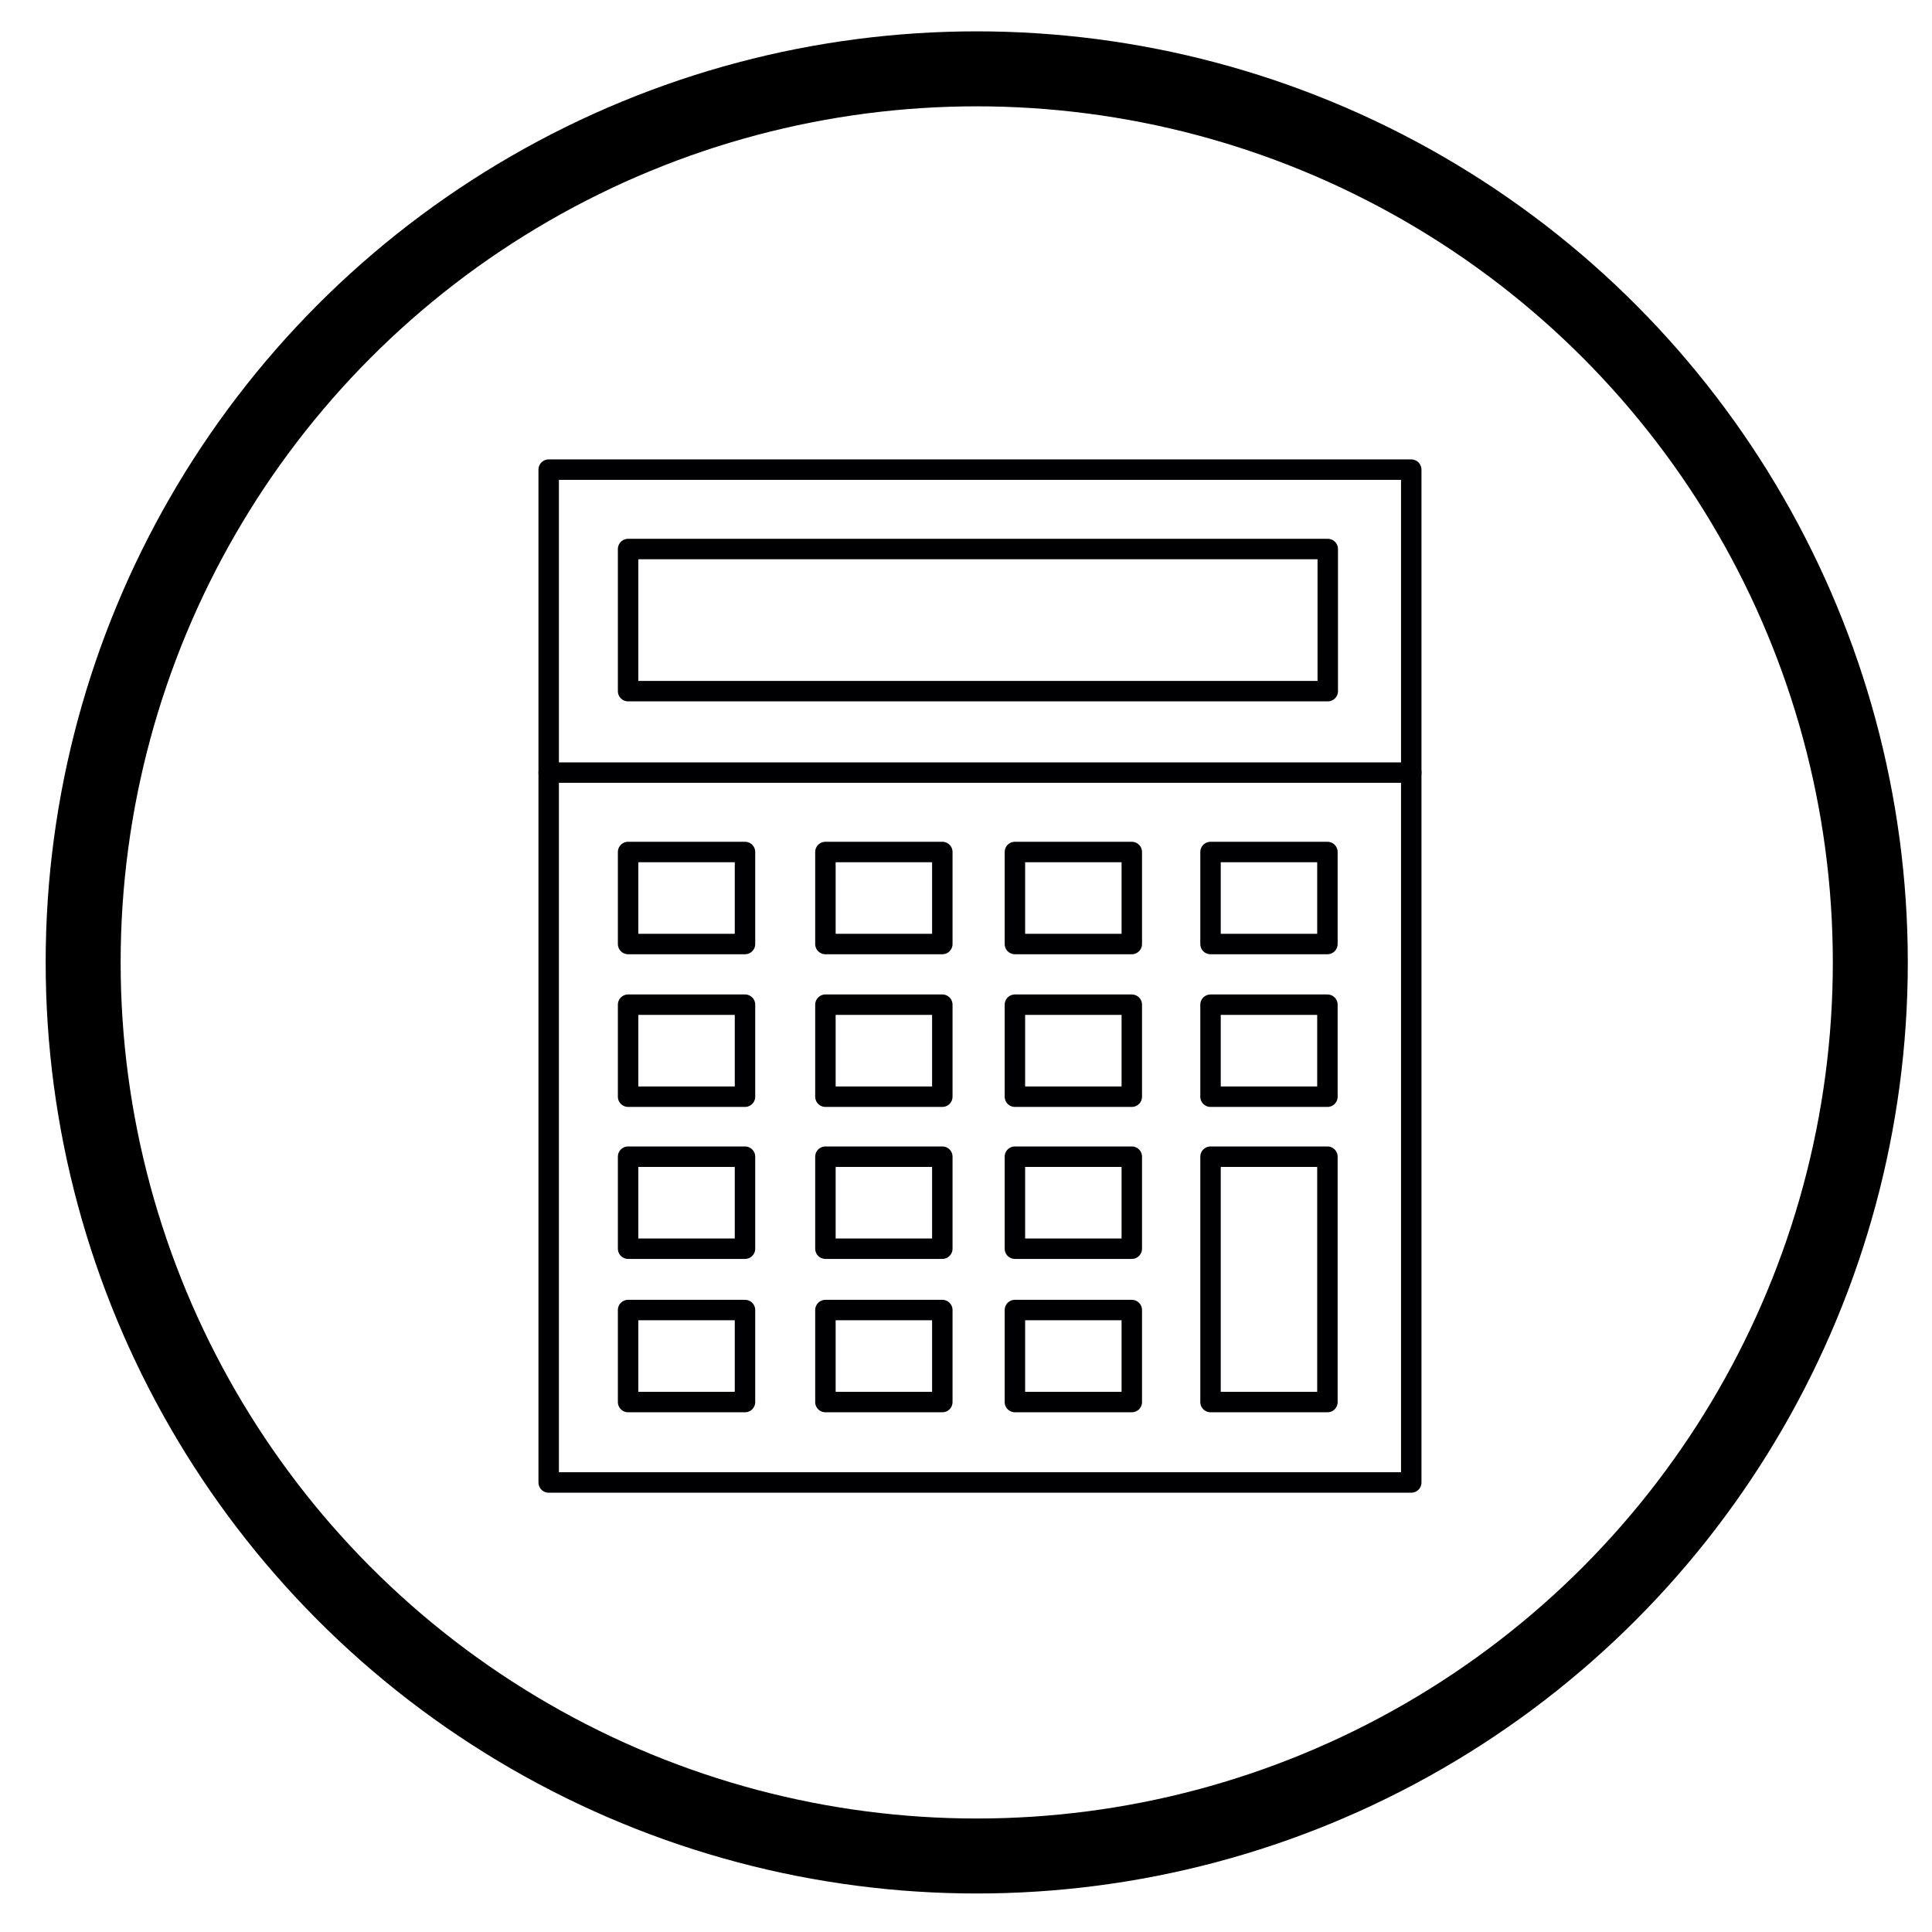
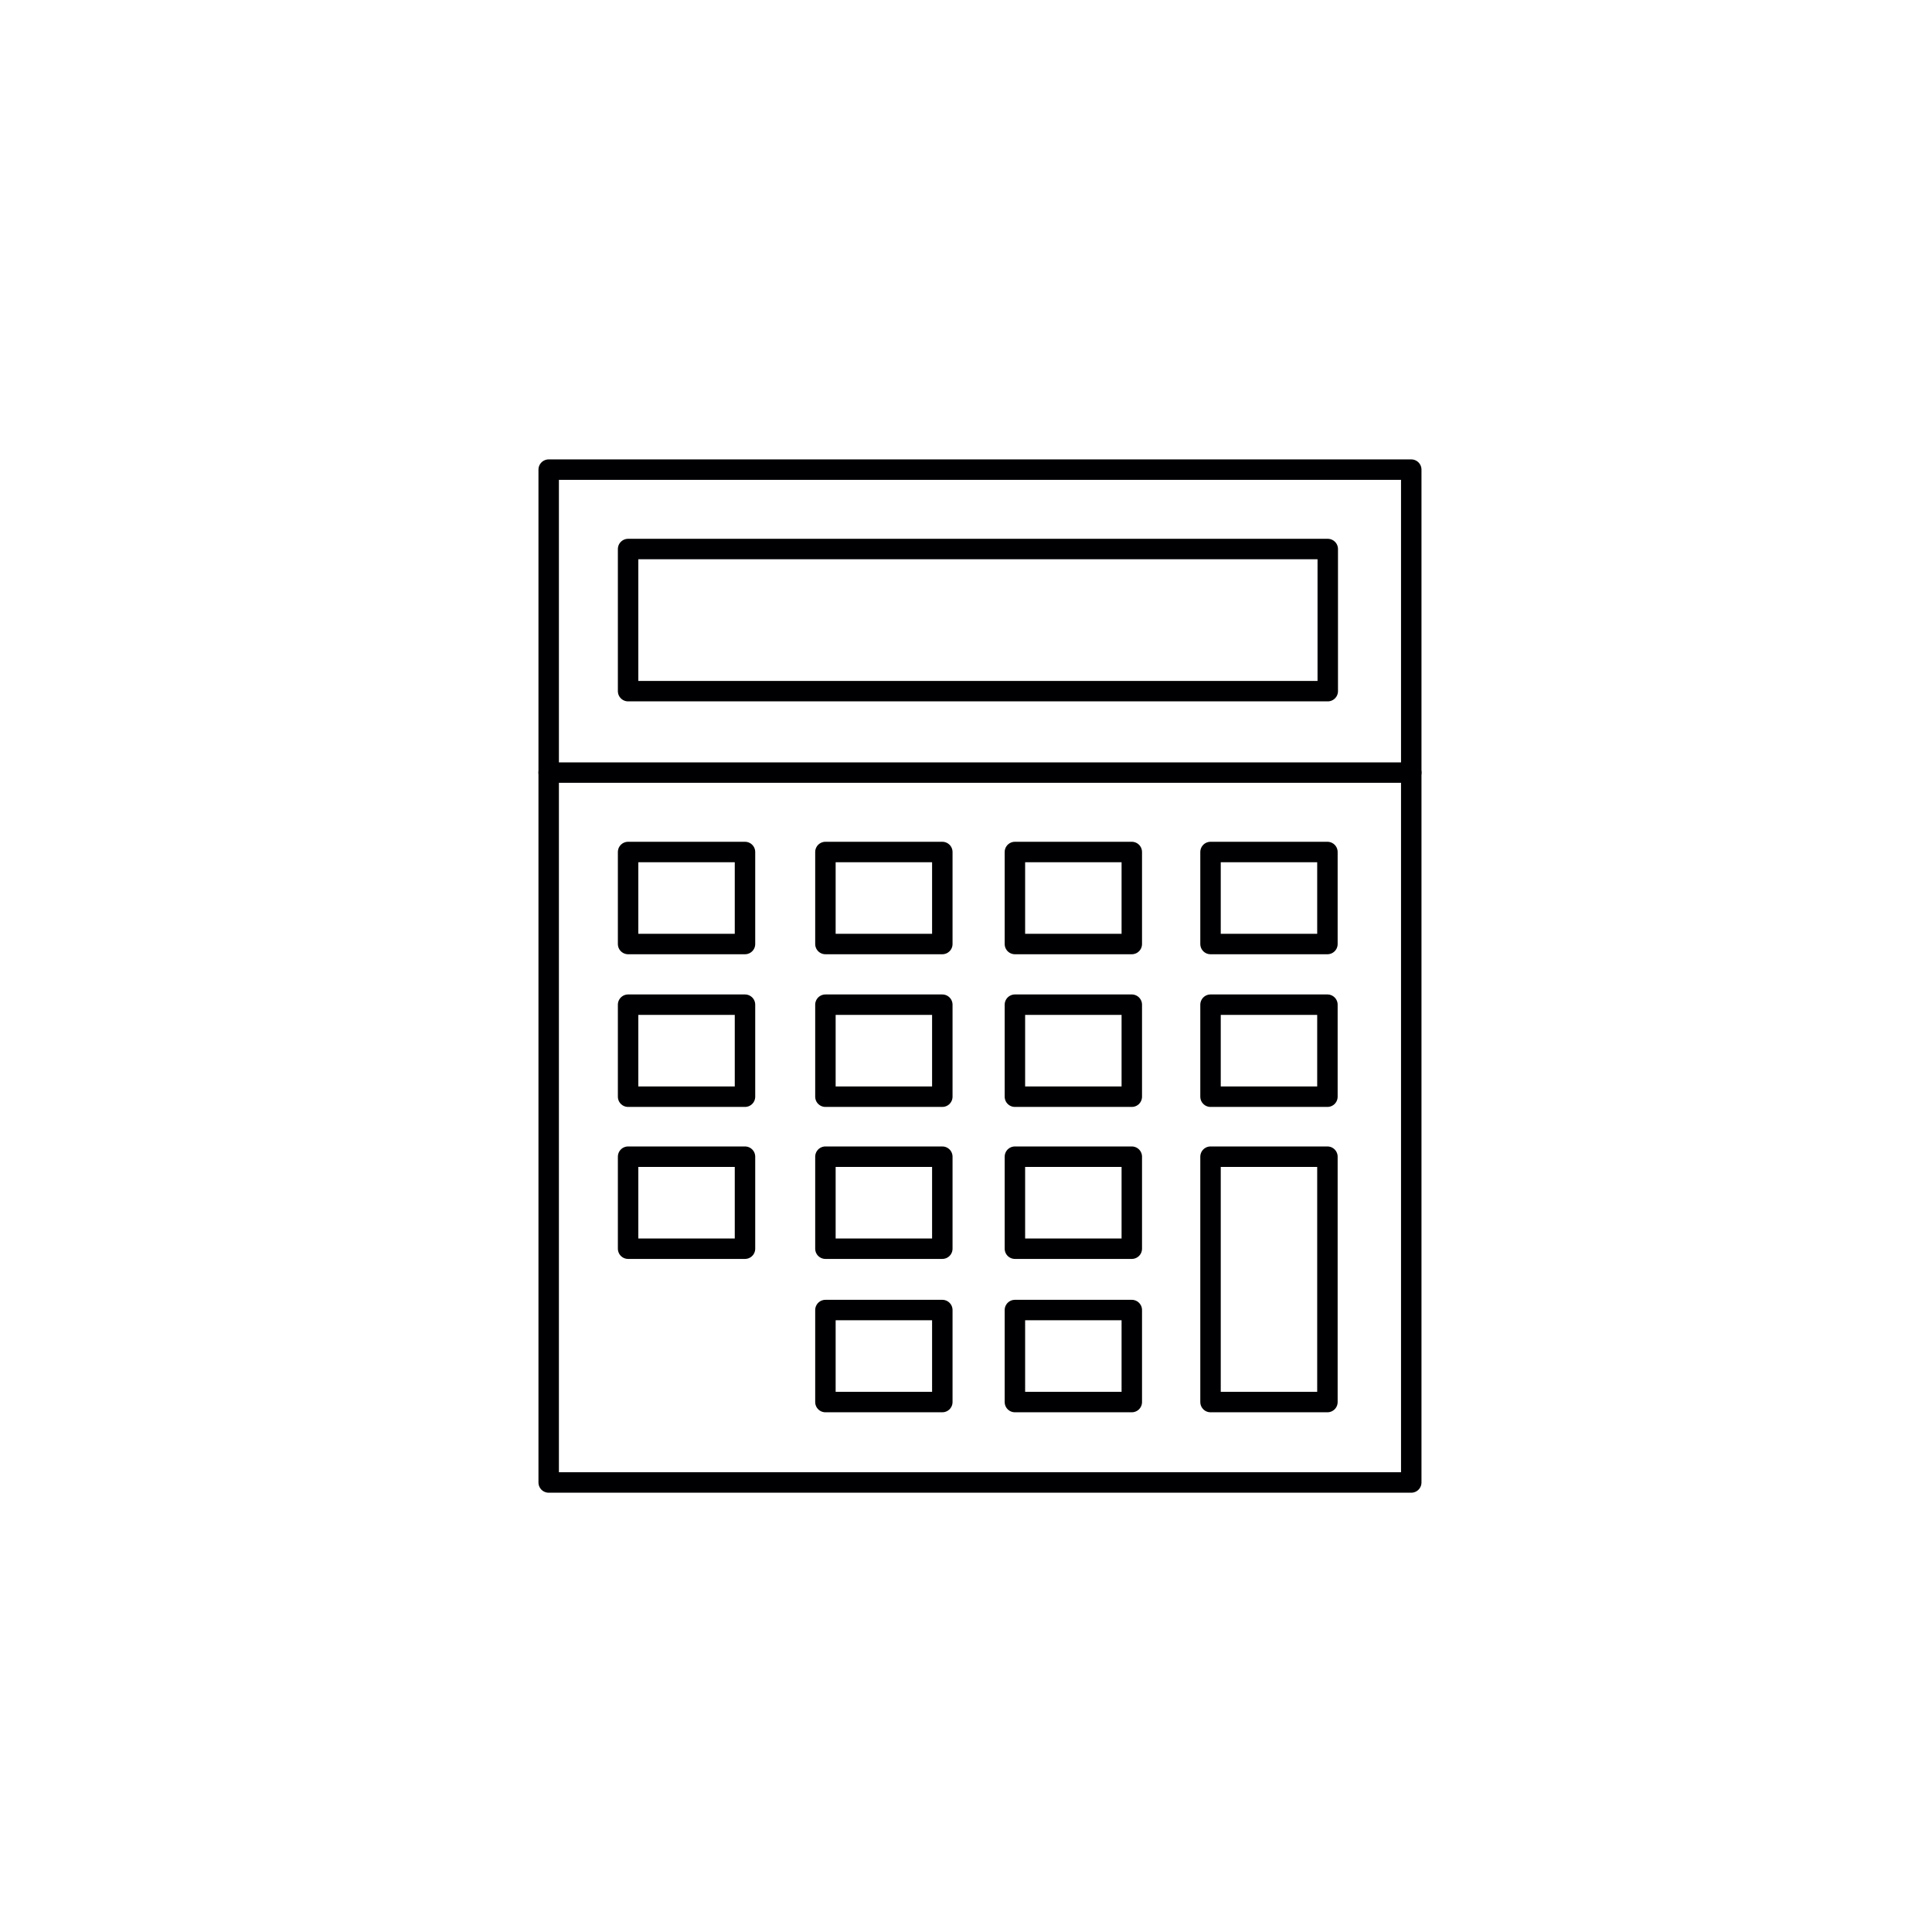
<svg xmlns="http://www.w3.org/2000/svg" version="1.1" id="Calque_1" x="0px" y="0px" viewBox="0 0 566.9 566.9" style="enable-background:new 0 0 566.9 566.9;" xml:space="preserve">
  <style type="text/css">
	.st0{fill:none;stroke:#000000;stroke-width:22;stroke-miterlimit:10;}
	.st1{fill:none;stroke:#000002;stroke-width:6;stroke-linecap:round;stroke-linejoin:round;}
</style>
-   <circle class="st0" cx="286.6" cy="282.4" r="262.2" />
  <rect x="161" y="137.8" class="st1" width="253.1" height="297.2" />
  <rect x="184.3" y="161.1" class="st1" width="205.3" height="41.7" />
  <rect x="184.3" y="250" class="st1" width="34.3" height="27" />
  <rect x="184.3" y="294.8" class="st1" width="34.3" height="27" />
  <rect x="184.3" y="339.4" class="st1" width="34.3" height="27" />
-   <rect x="184.3" y="384.4" class="st1" width="34.3" height="27" />
  <rect x="242.2" y="250" class="st1" width="34.3" height="27" />
  <rect x="242.2" y="294.8" class="st1" width="34.3" height="27" />
  <rect x="242.2" y="339.4" class="st1" width="34.3" height="27" />
  <rect x="242.2" y="384.4" class="st1" width="34.3" height="27" />
  <rect x="297.8" y="250" class="st1" width="34.3" height="27" />
  <rect x="297.8" y="294.8" class="st1" width="34.3" height="27" />
  <rect x="297.8" y="339.4" class="st1" width="34.3" height="27" />
  <rect x="297.8" y="384.4" class="st1" width="34.3" height="27" />
  <rect x="355.2" y="250" class="st1" width="34.3" height="27" />
  <rect x="355.2" y="294.8" class="st1" width="34.3" height="27" />
  <rect x="355.2" y="339.4" class="st1" width="34.3" height="72" />
  <line class="st1" x1="161" y1="226.7" x2="414.1" y2="226.7" />
</svg>